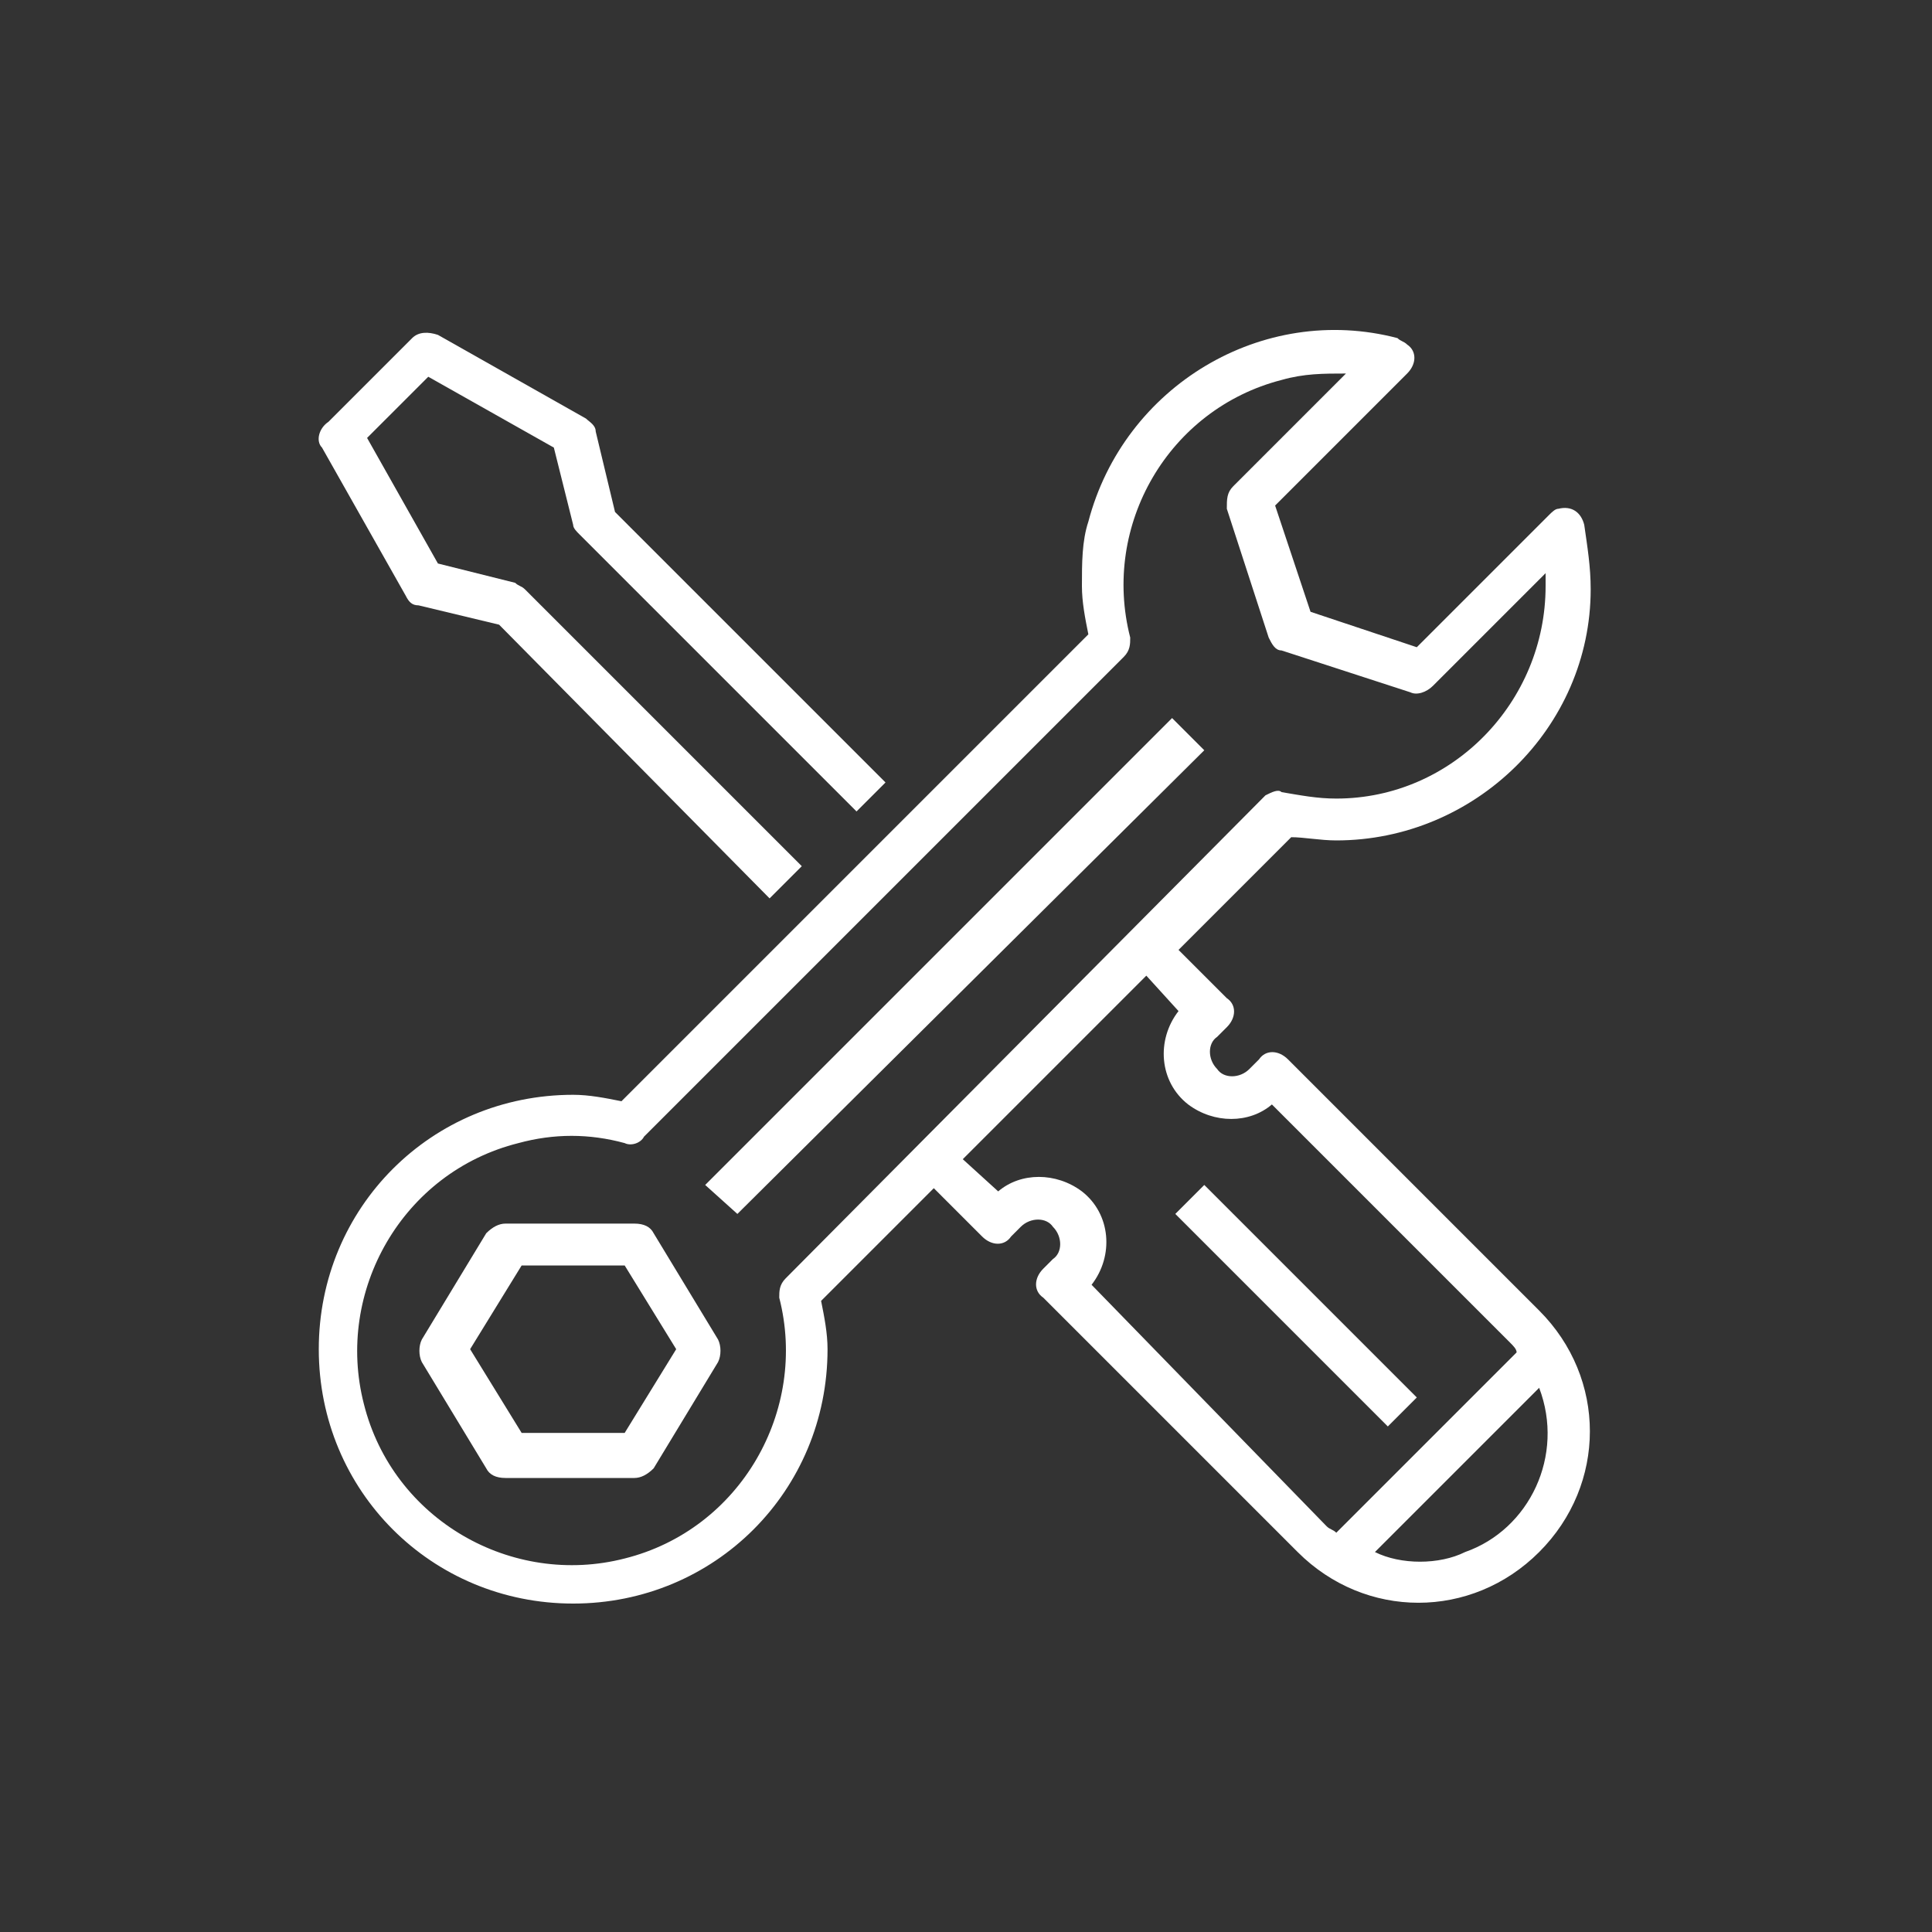
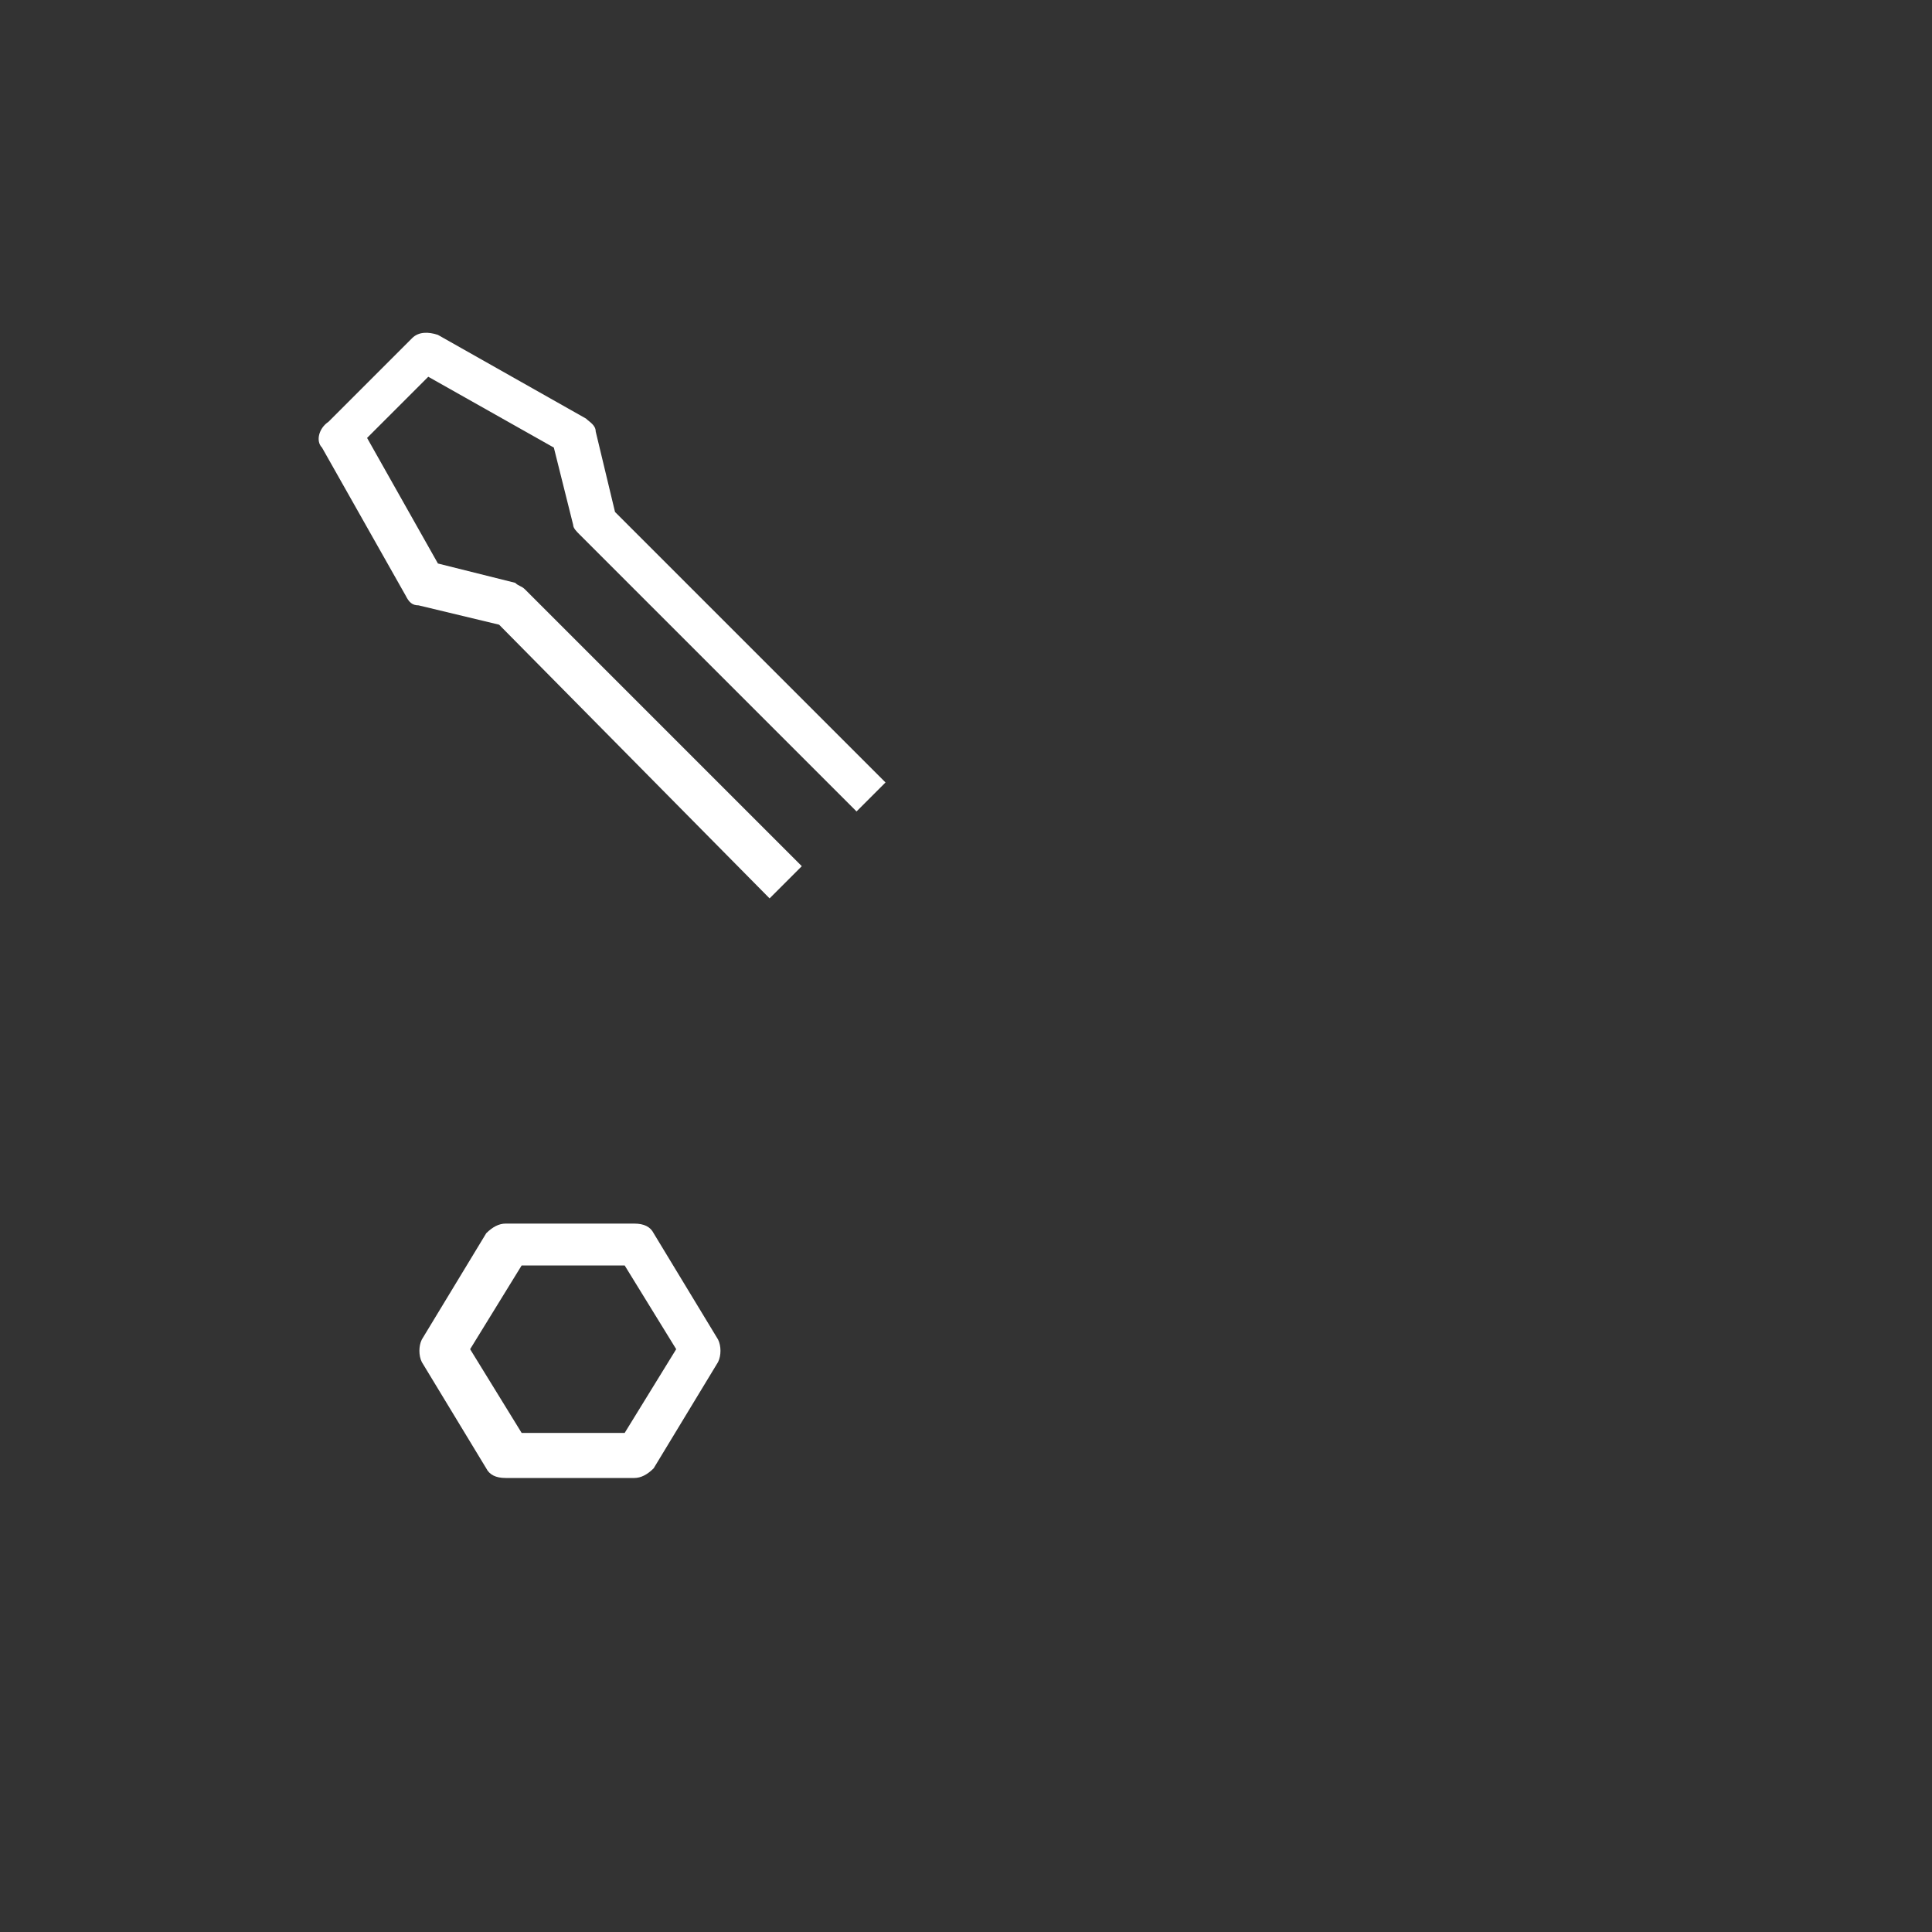
<svg xmlns="http://www.w3.org/2000/svg" version="1.1" id="Capa_1" x="0px" y="0px" viewBox="0 0 60 60" style="enable-background:new 0 0 60 60;" xml:space="preserve">
  <rect x="0" y="0" width="60" height="60" fill="#333333" stroke="none" />
  <style type="text/css">
	.st0{fill:#FFFFFF;}
</style>
  <g>
    <path class="st0" d="M10,13.9l2.6,4.6c0.1,0.2,0.2,0.3,0.4,0.3l2.5,0.6l8.4,8.5l1-1l-8.6-8.6c-0.1-0.1-0.2-0.1-0.3-0.2l-2.4-0.6   l-2.2-3.9l1.9-1.9l3.9,2.2l0.6,2.4c0,0.1,0.1,0.2,0.2,0.3l8.6,8.6l0.9-0.9l-8.4-8.4l-0.6-2.5c0-0.2-0.2-0.3-0.3-0.4l-4.6-2.6   c-0.3-0.1-0.6-0.1-0.8,0.1l-2.6,2.6C9.9,13.3,9.8,13.7,10,13.9z" />
-     <path class="st0" d="M37.4,23.3L22.9,37.7l-1-0.9l14.5-14.5L37.4,23.3z" />
    <path class="st0" d="M20.3,38.3C20.2,38.1,20,38,19.7,38h-4c-0.2,0-0.4,0.1-0.6,0.3l-2,3.3c-0.1,0.2-0.1,0.5,0,0.7l2,3.3   c0.1,0.2,0.3,0.3,0.6,0.3h4c0.2,0,0.4-0.1,0.6-0.3l2-3.3c0.1-0.2,0.1-0.5,0-0.7L20.3,38.3z M19.4,44.5h-3.2l-1.6-2.6l1.6-2.6h3.2   l1.6,2.6L19.4,44.5z" />
-     <path class="st0" d="M41.5,26.1c4.3,0,7.9-3.5,7.9-7.8c0-0.7-0.1-1.3-0.2-2c-0.1-0.4-0.4-0.6-0.8-0.5c-0.1,0-0.2,0.1-0.3,0.2   L44,20.1L40.7,19l-1.1-3.3l4.1-4.1c0.3-0.3,0.3-0.7,0-0.9c-0.1-0.1-0.2-0.1-0.3-0.2c-4.2-1.1-8.5,1.5-9.6,5.7   c-0.2,0.6-0.2,1.3-0.2,2c0,0.5,0.1,1,0.2,1.5L19.3,34.2c-0.5-0.1-1-0.2-1.5-0.2c-4.4,0-7.9,3.5-7.9,7.9s3.5,7.9,7.9,7.9   s7.9-3.5,7.9-7.9c0-0.5-0.1-1-0.2-1.5l3.5-3.5l1.5,1.5c0.3,0.3,0.7,0.3,0.9,0l0.3-0.3c0.3-0.3,0.8-0.3,1,0c0.3,0.3,0.3,0.8,0,1l0,0   l-0.3,0.3c-0.3,0.3-0.3,0.7,0,0.9l7.9,7.9c2.1,2.1,5.4,2.1,7.5,0s2.1-5.4,0-7.5l0,0L40,32.9c-0.3-0.3-0.7-0.3-0.9,0l-0.3,0.3   c-0.3,0.3-0.8,0.3-1,0c-0.3-0.3-0.3-0.8,0-1l0,0l0.3-0.3c0.3-0.3,0.3-0.7,0-0.9l-1.5-1.5l3.5-3.5C40.5,26,41,26.1,41.5,26.1z    M44.1,48.5c-0.5,0-1-0.1-1.4-0.3l5.1-5.1c0.8,2.1-0.3,4.4-2.3,5.1C45.1,48.4,44.6,48.5,44.1,48.5z M36.6,31.4   c-0.7,0.9-0.6,2.2,0.3,2.9c0.8,0.6,1.9,0.6,2.6,0l7.4,7.4c0.1,0.1,0.2,0.2,0.2,0.3l-5.6,5.6c-0.1-0.1-0.2-0.1-0.3-0.2l-7.3-7.5   c0.7-0.9,0.6-2.2-0.3-2.9c-0.8-0.6-1.9-0.6-2.6,0l-1.1-1l5.7-5.7L36.6,31.4z M39.3,24.7l-14.9,15c-0.2,0.2-0.2,0.4-0.2,0.6   c0.9,3.5-1.2,7.2-4.8,8.1c-3.5,0.9-7.2-1.2-8.1-4.8c-0.9-3.5,1.2-7.2,4.8-8.1c1.1-0.3,2.2-0.3,3.3,0c0.2,0.1,0.5,0,0.6-0.2   l14.9-14.9c0.2-0.2,0.2-0.4,0.2-0.6c-0.9-3.5,1.2-7.1,4.7-8c0.7-0.2,1.3-0.2,2-0.2l-3.5,3.5c-0.2,0.2-0.2,0.4-0.2,0.7l1.3,4   c0.1,0.2,0.2,0.4,0.4,0.4l4,1.3c0.2,0.1,0.5,0,0.7-0.2l3.5-3.5c0,0.1,0,0.3,0,0.4c0,3.6-2.9,6.6-6.5,6.6c-0.6,0-1.1-0.1-1.7-0.2   C39.7,24.5,39.5,24.6,39.3,24.7L39.3,24.7L39.3,24.7z" />
-     <path class="st0" d="M44,43.4l-0.9,0.9l-6.6-6.6l0.9-0.9L44,43.4z" />
  </g>
</svg>